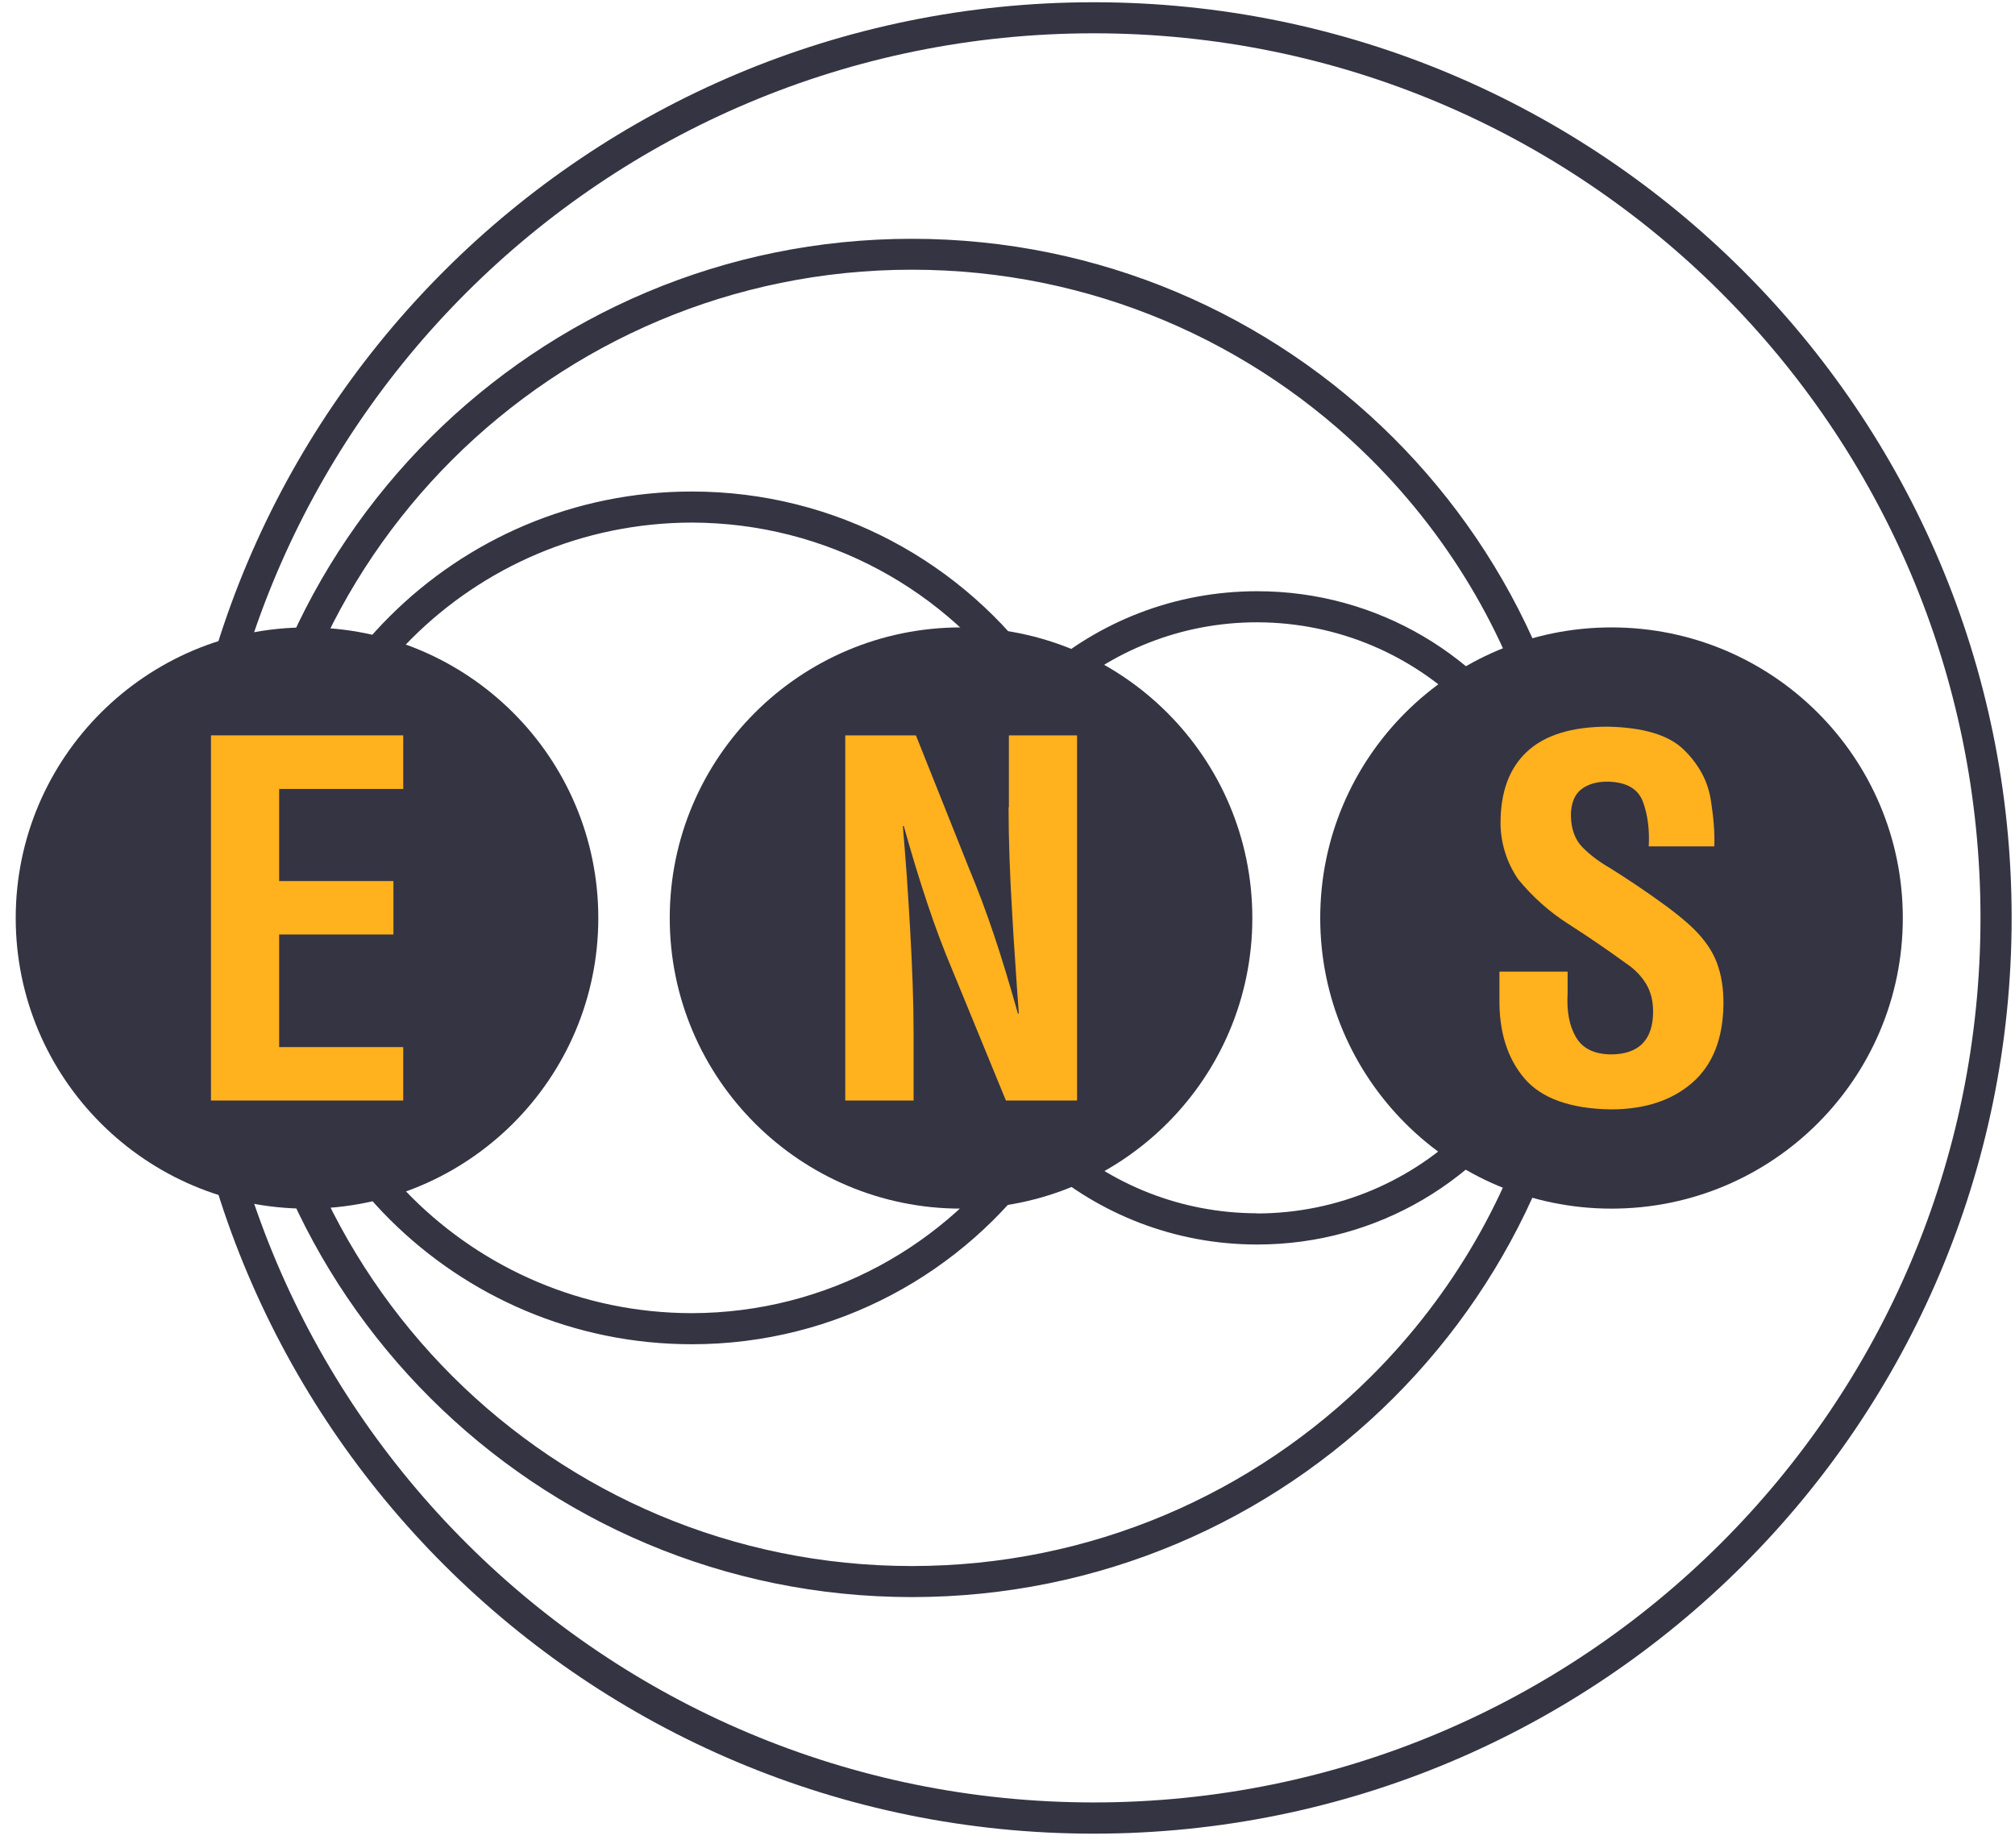
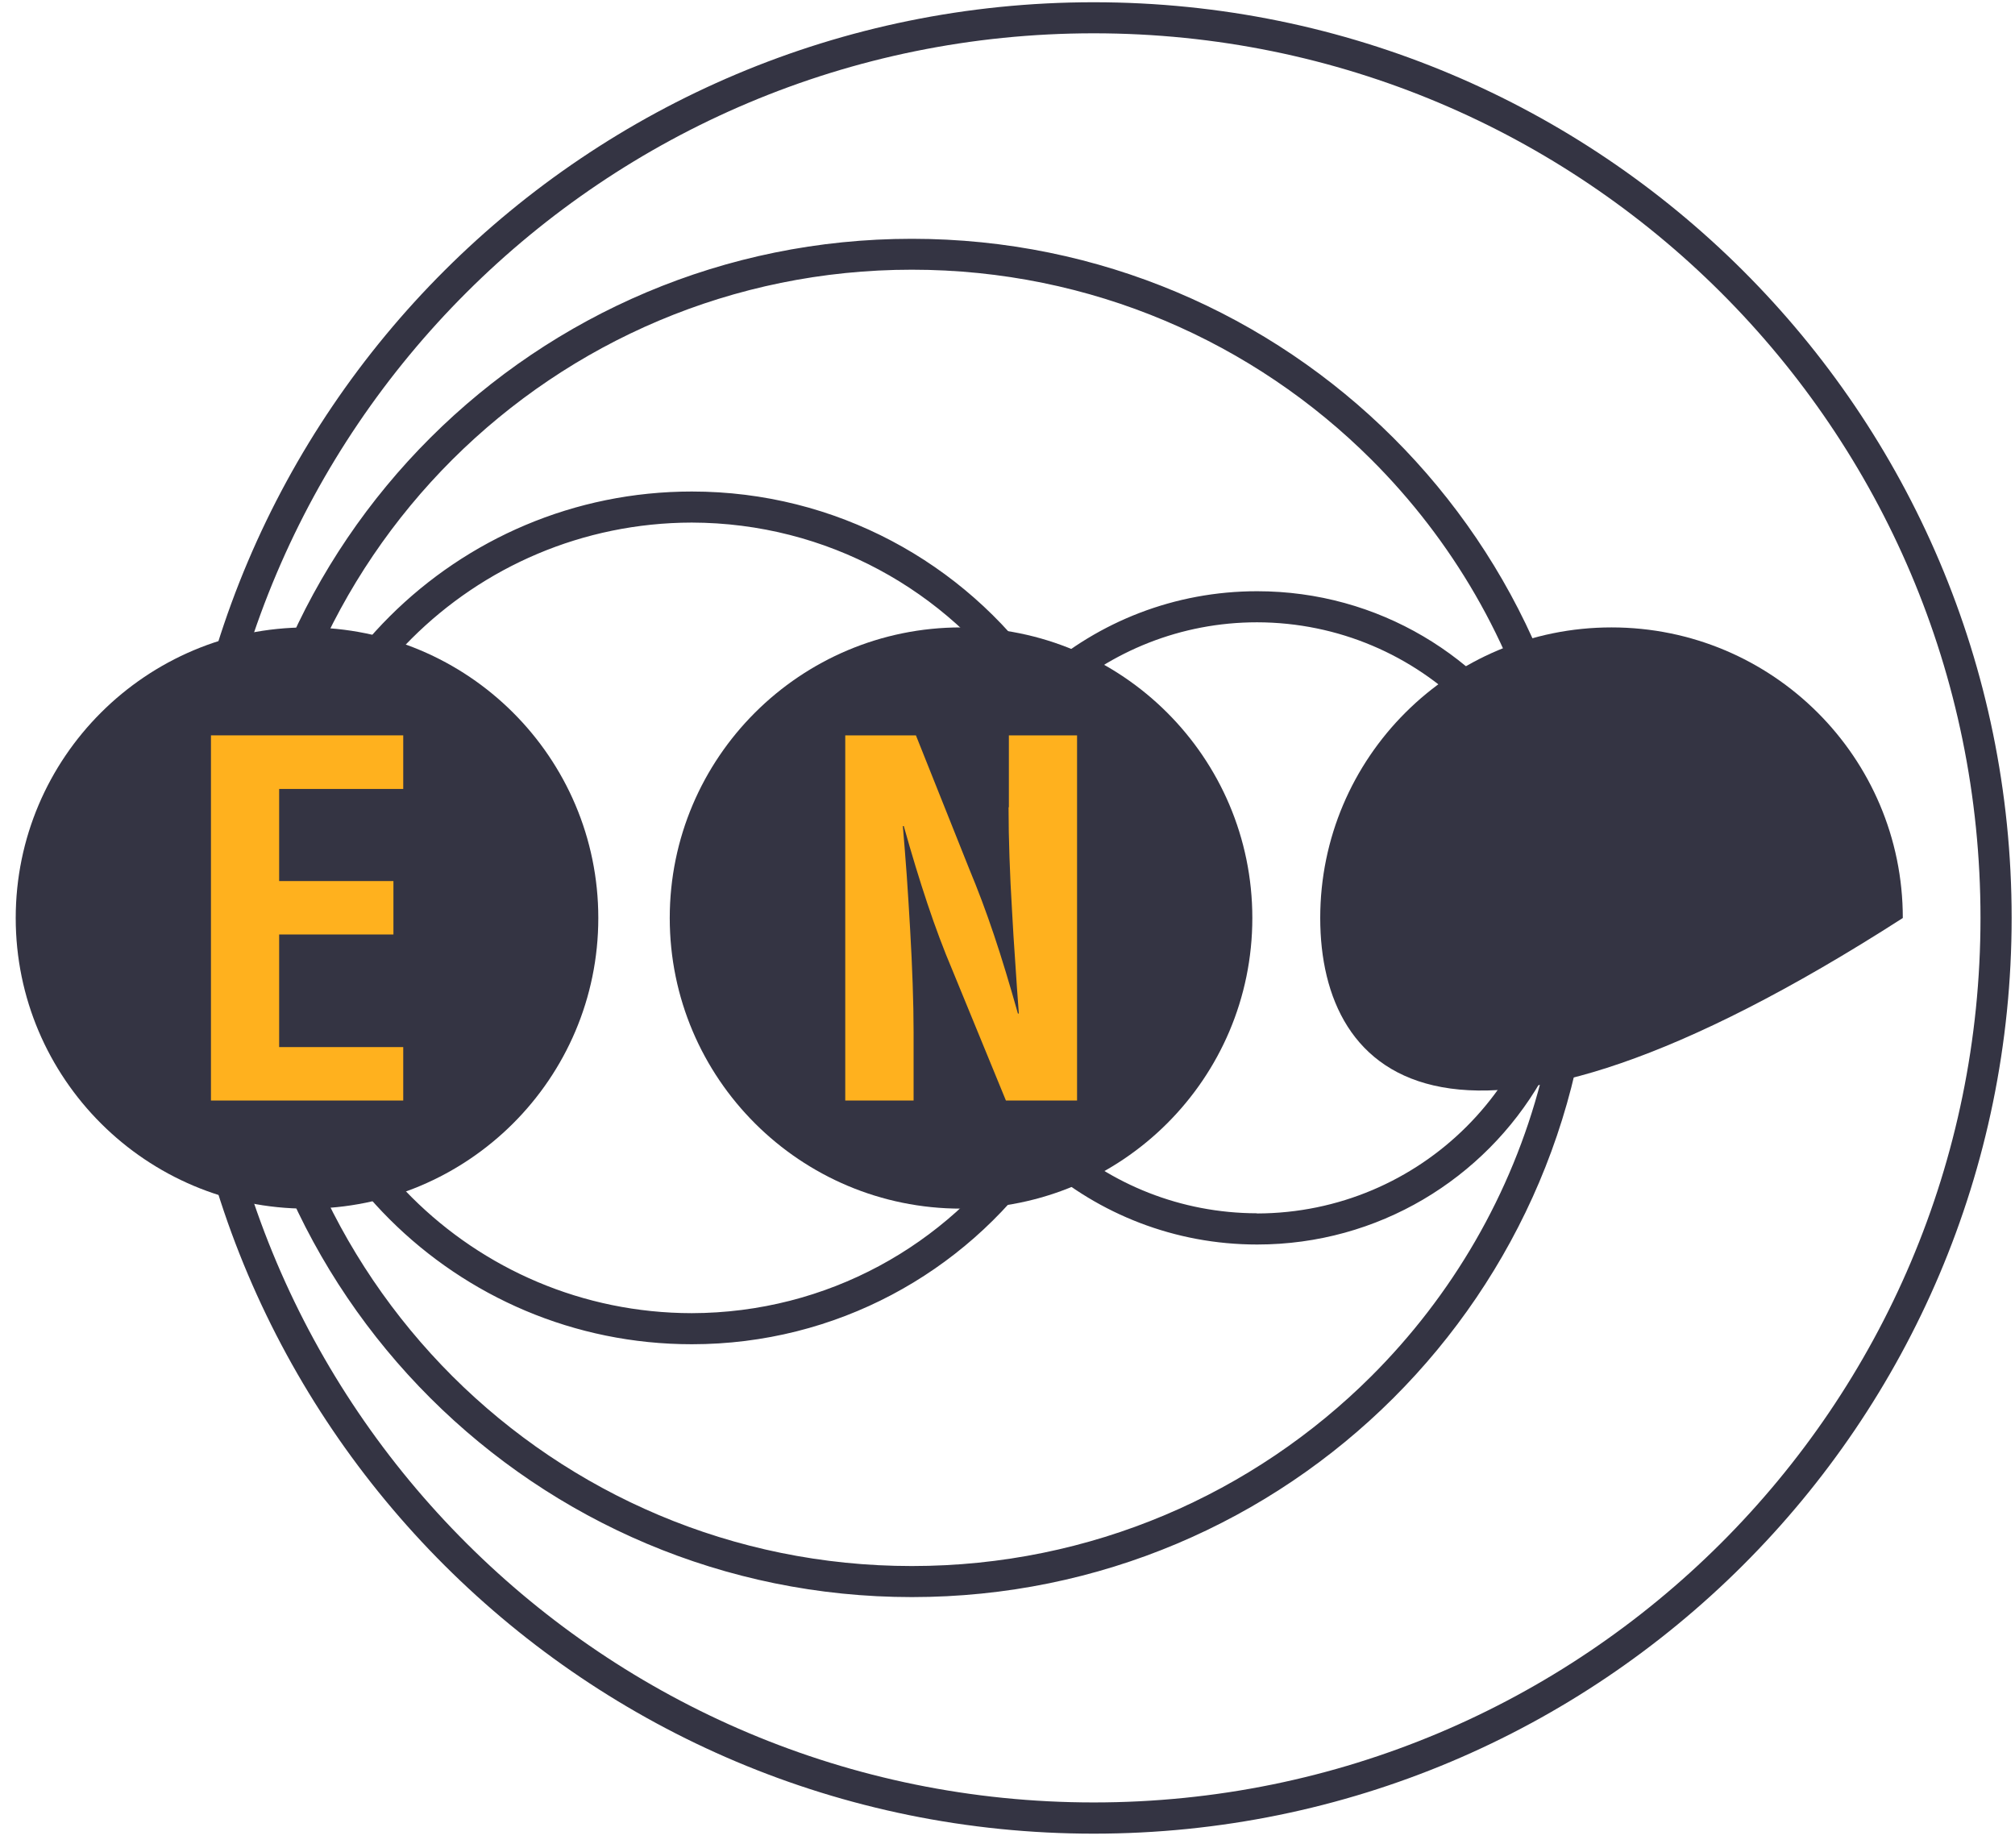
<svg xmlns="http://www.w3.org/2000/svg" width="121" height="111" viewBox="0 0 121 111" fill="none">
  <path d="M10.555 55.123C10.555 24.751 35.236 0.135 65.677 0.135C96.117 0.135 120.798 24.751 120.798 55.123C120.798 85.494 96.117 110.12 65.677 110.12C35.236 110.12 10.555 85.504 10.555 55.123ZM12.425 55.123C12.425 69.795 18.38 83.078 28.019 92.686C37.658 102.303 50.971 108.245 65.677 108.245C80.382 108.245 93.695 102.303 103.334 92.686C112.973 83.069 118.928 69.795 118.928 55.123C118.928 40.45 112.973 27.176 103.334 17.559C93.695 7.942 80.392 2 65.677 2C50.971 2 37.658 7.942 28.019 17.559C18.38 27.176 12.425 40.45 12.425 55.123ZM13.874 55.123C13.874 32.596 32.179 14.341 54.757 14.341C77.335 14.341 95.64 32.605 95.64 55.123C95.64 77.65 77.335 95.913 54.757 95.913C32.179 95.913 13.874 77.65 13.874 55.123ZM15.744 55.123C15.744 65.878 20.11 75.597 27.168 82.649C34.227 89.692 43.978 94.048 54.757 94.048C65.536 94.048 75.278 89.692 82.346 82.649C87.188 77.817 90.76 71.736 92.527 64.926C89.124 70.793 82.776 74.739 75.493 74.739C70.529 74.739 65.994 72.902 62.526 69.87C57.88 76.437 50.213 80.728 41.547 80.728C27.374 80.728 15.884 69.264 15.884 55.123C15.884 40.982 27.374 29.518 41.547 29.518C50.213 29.518 57.88 33.808 62.526 40.375C65.985 37.344 70.519 35.506 75.493 35.506C82.776 35.506 89.124 39.452 92.527 45.319C90.76 38.51 87.188 32.428 82.346 27.596C75.287 20.553 65.536 16.197 54.757 16.197C43.978 16.197 34.236 20.553 27.168 27.596C20.11 34.639 15.744 44.368 15.744 55.113V55.123ZM17.744 55.123C17.773 68.238 28.402 78.844 41.538 78.862C49.681 78.844 56.861 74.767 61.152 68.546C57.852 65.038 55.823 60.318 55.823 55.123C55.823 49.927 57.842 45.207 61.152 41.7C56.861 35.478 49.681 31.402 41.538 31.383C28.393 31.411 17.763 42.017 17.744 55.123ZM75.484 72.874C85.309 72.855 93.256 64.926 93.275 55.123C93.256 45.319 85.309 37.39 75.484 37.372C70.893 37.372 66.714 39.116 63.554 41.961C65.864 45.804 67.2 50.309 67.2 55.113C67.2 59.926 65.873 64.432 63.554 68.275C66.705 71.12 70.893 72.855 75.484 72.864V72.874ZM57.693 55.123C57.693 59.647 59.394 63.77 62.189 66.904C64.181 63.434 65.331 59.413 65.331 55.123C65.331 50.832 64.181 46.812 62.189 43.342C59.394 46.476 57.702 50.599 57.693 55.123Z" fill="#343443" />
-   <path d="M79.279 55.131C79.279 45.495 87.104 37.679 96.771 37.679C106.437 37.679 114.263 45.486 114.263 55.131C114.263 64.776 106.437 72.584 96.771 72.584C87.104 72.584 79.279 64.767 79.279 55.131Z" fill="#343443" />
-   <path d="M102.942 50.831C102.979 50.057 102.904 49.115 102.727 48.005C102.549 46.895 102.007 45.897 101.109 45.02C100.212 44.143 98.688 43.686 96.556 43.64C94.387 43.64 92.77 44.143 91.704 45.132C90.638 46.121 90.106 47.548 90.106 49.432C90.106 50.02 90.199 50.608 90.377 51.177C90.554 51.755 90.816 52.287 91.153 52.79C92.022 53.854 93.041 54.768 94.219 55.514C95.397 56.27 96.528 57.044 97.632 57.846C98.164 58.2 98.566 58.62 98.847 59.087C99.127 59.553 99.268 60.103 99.268 60.747C99.268 61.587 99.062 62.221 98.641 62.659C98.221 63.098 97.575 63.322 96.715 63.322C95.715 63.303 95.023 62.958 94.63 62.277C94.238 61.605 94.07 60.719 94.135 59.637V58.35H90.04V59.954C90.012 61.941 90.508 63.545 91.536 64.758C92.564 65.961 94.294 66.586 96.725 66.624C98.763 66.624 100.389 66.092 101.614 65.028C102.839 63.965 103.465 62.398 103.493 60.318C103.503 59.385 103.372 58.555 103.101 57.827C102.83 57.1 102.343 56.4 101.652 55.729C101.259 55.355 100.754 54.936 100.156 54.488C99.548 54.04 98.94 53.611 98.314 53.191C97.688 52.772 97.145 52.417 96.678 52.128C96.014 51.746 95.463 51.326 95.023 50.878C94.584 50.43 94.35 49.805 94.331 48.994C94.331 48.257 94.546 47.725 94.948 47.408C95.35 47.091 95.893 46.932 96.594 46.942C97.688 46.979 98.37 47.38 98.66 48.154C98.94 48.919 99.062 49.815 99.006 50.831H102.96H102.942Z" fill="#ffb11e" />
+   <path d="M79.279 55.131C79.279 45.495 87.104 37.679 96.771 37.679C106.437 37.679 114.263 45.486 114.263 55.131C87.104 72.584 79.279 64.767 79.279 55.131Z" fill="#343443" />
  <path d="M40.218 55.131C40.218 45.495 48.053 37.679 57.71 37.679C67.368 37.679 75.202 45.486 75.202 55.131C75.202 64.776 67.368 72.584 57.71 72.584C48.053 72.584 40.218 64.767 40.218 55.131Z" fill="#343443" />
  <path fill-rule="evenodd" clip-rule="evenodd" d="M60.564 48.481C60.564 49.46 60.583 50.477 60.62 51.513C60.657 52.548 60.704 53.593 60.77 54.647C60.826 55.701 60.891 56.755 60.966 57.8C61.031 58.844 61.106 59.87 61.181 60.868H61.125C60.629 59.105 60.153 57.529 59.685 56.139C59.218 54.749 58.722 53.425 58.199 52.175L55.001 44.162H50.757V66.092H54.861V61.978C54.861 61.092 54.842 60.132 54.805 59.077C54.767 58.033 54.721 56.951 54.655 55.85C54.59 54.731 54.525 53.639 54.45 52.576C54.375 51.513 54.291 50.524 54.216 49.61H54.272C54.749 51.317 55.226 52.874 55.693 54.273C56.16 55.673 56.665 57.025 57.208 58.303L60.405 66.092H64.677V44.162H60.583V48.481H60.564Z" fill="#ffb11e" />
  <path d="M0.944 55.132C0.944 45.496 8.778 37.68 18.436 37.68C28.093 37.68 35.928 45.487 35.928 55.132C35.928 64.777 28.093 72.585 18.436 72.585C8.778 72.585 0.944 64.768 0.944 55.132Z" fill="#343443" />
  <path d="M24.214 66.092V62.883H16.763V56.12H23.625V52.912H16.763V47.38H24.214V44.162H12.668V66.092H24.214Z" fill="#ffb11e" />
</svg>